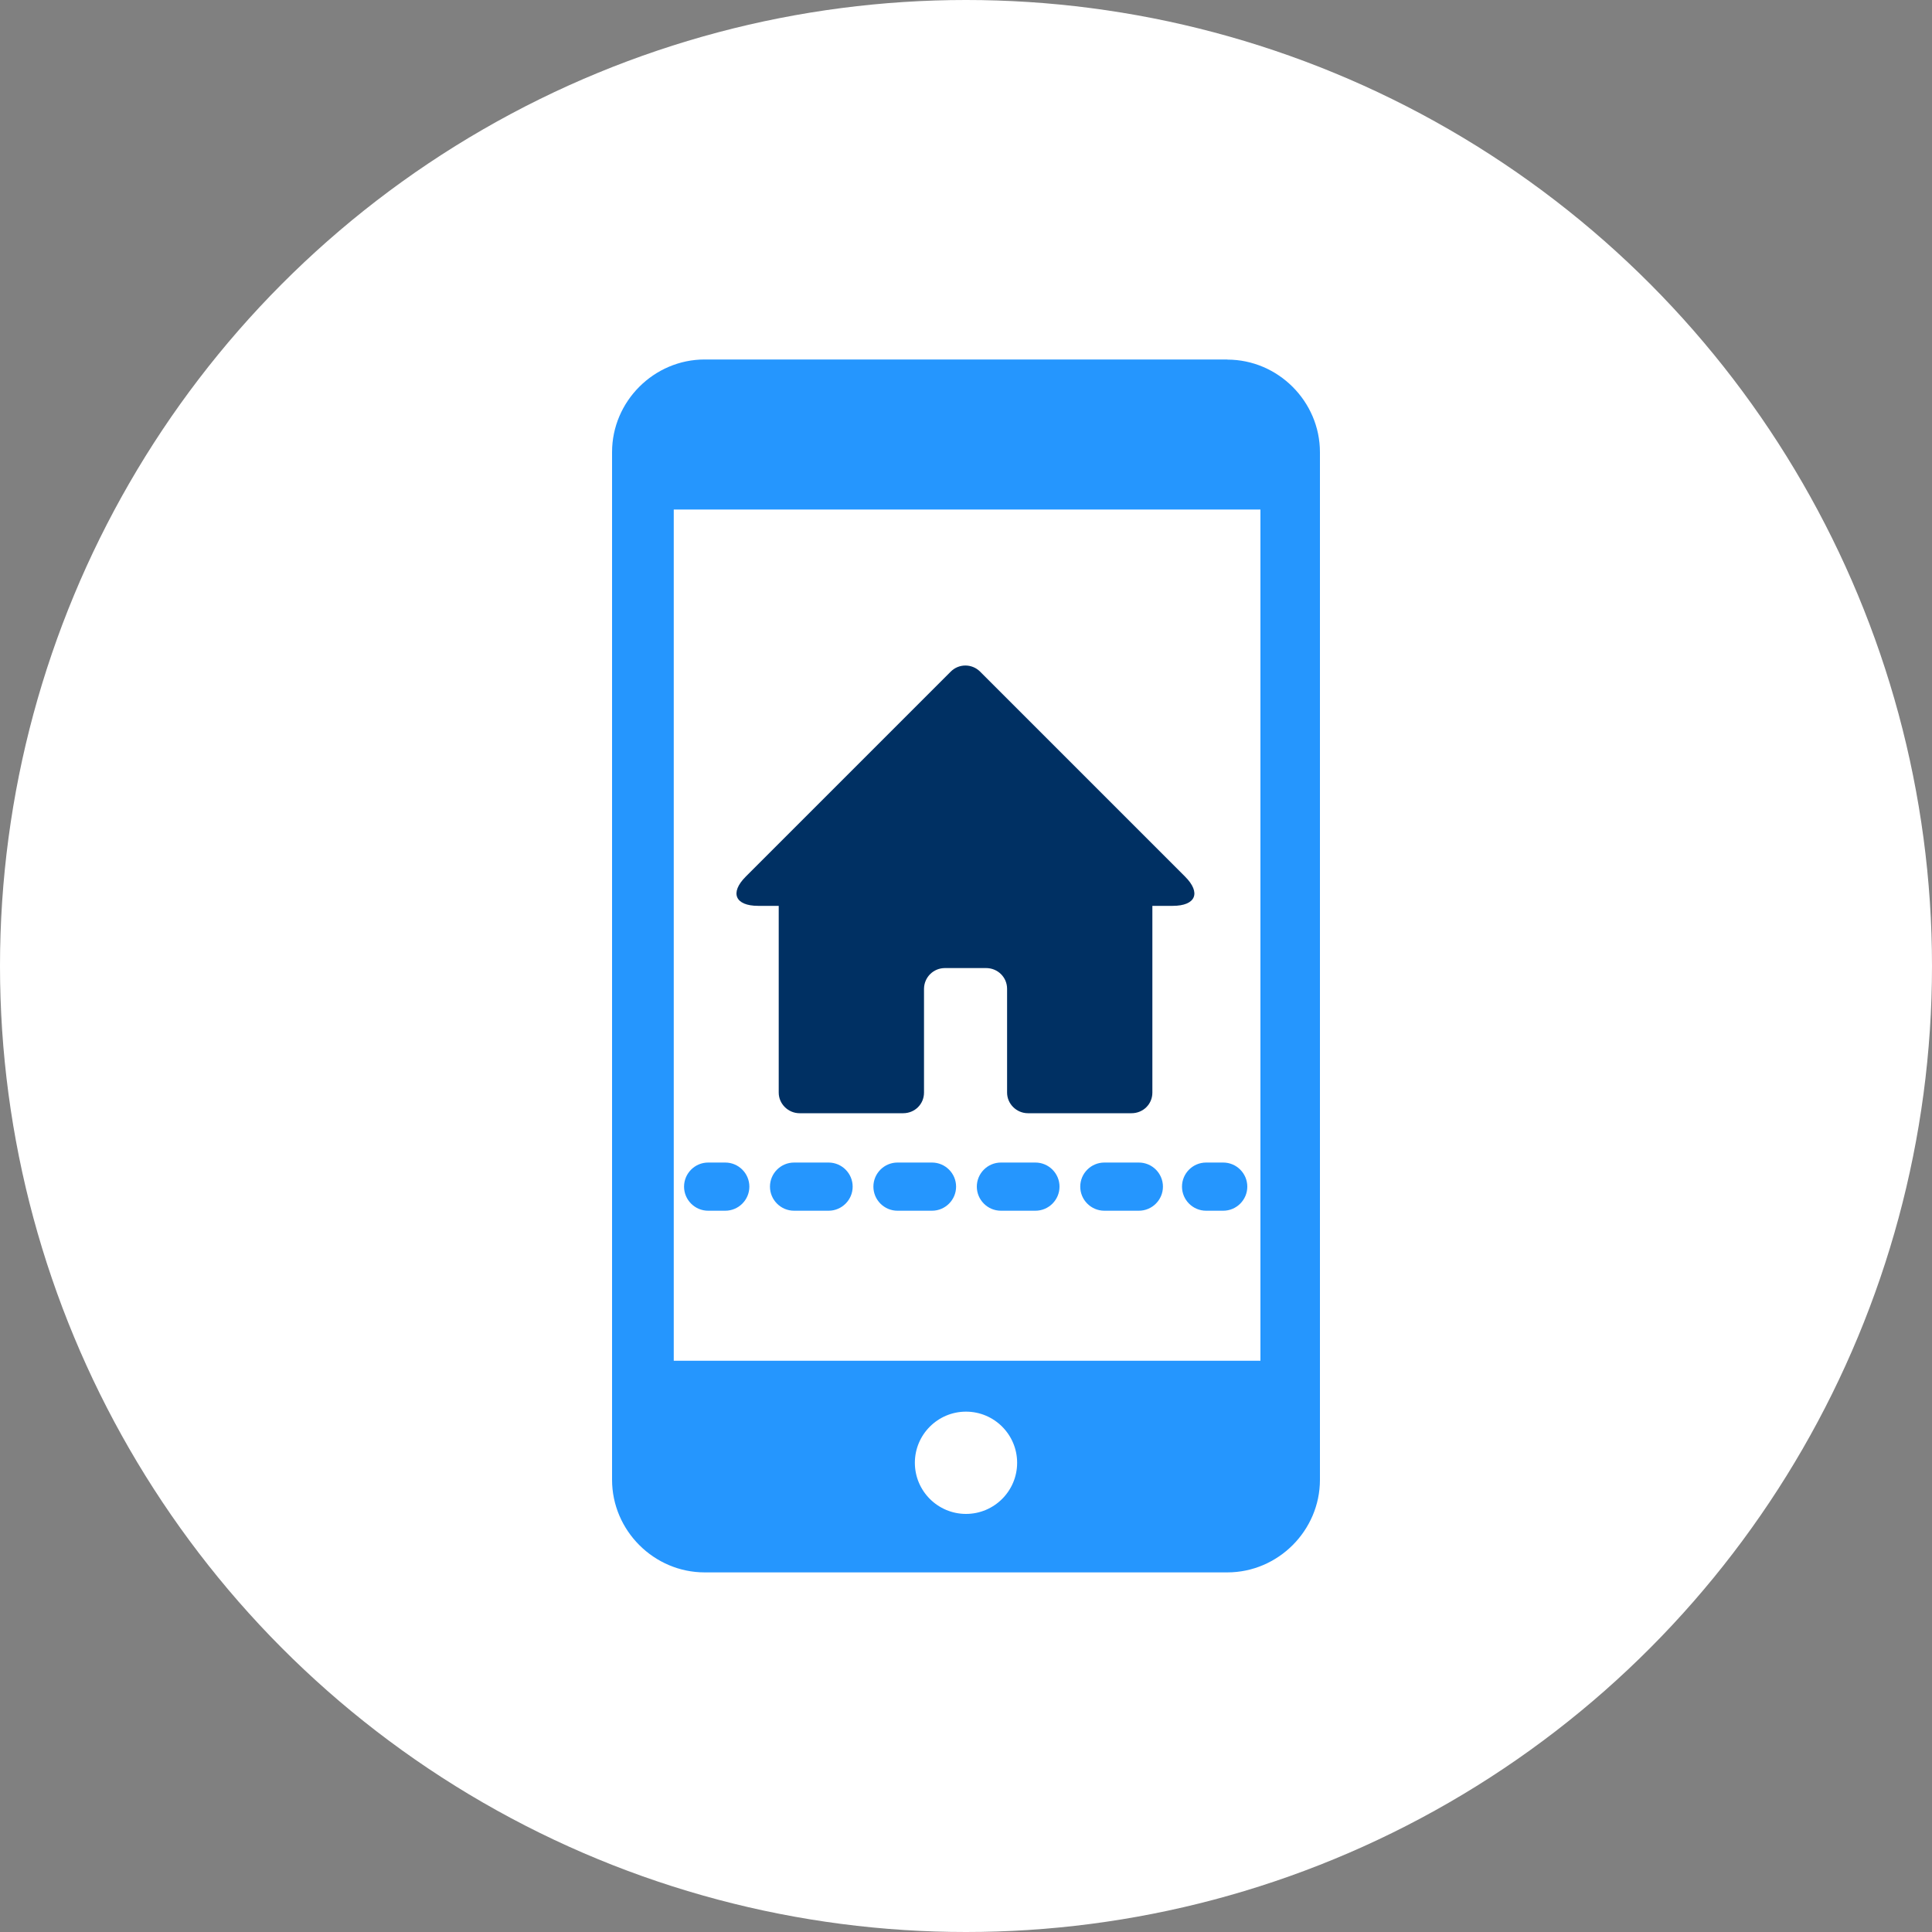
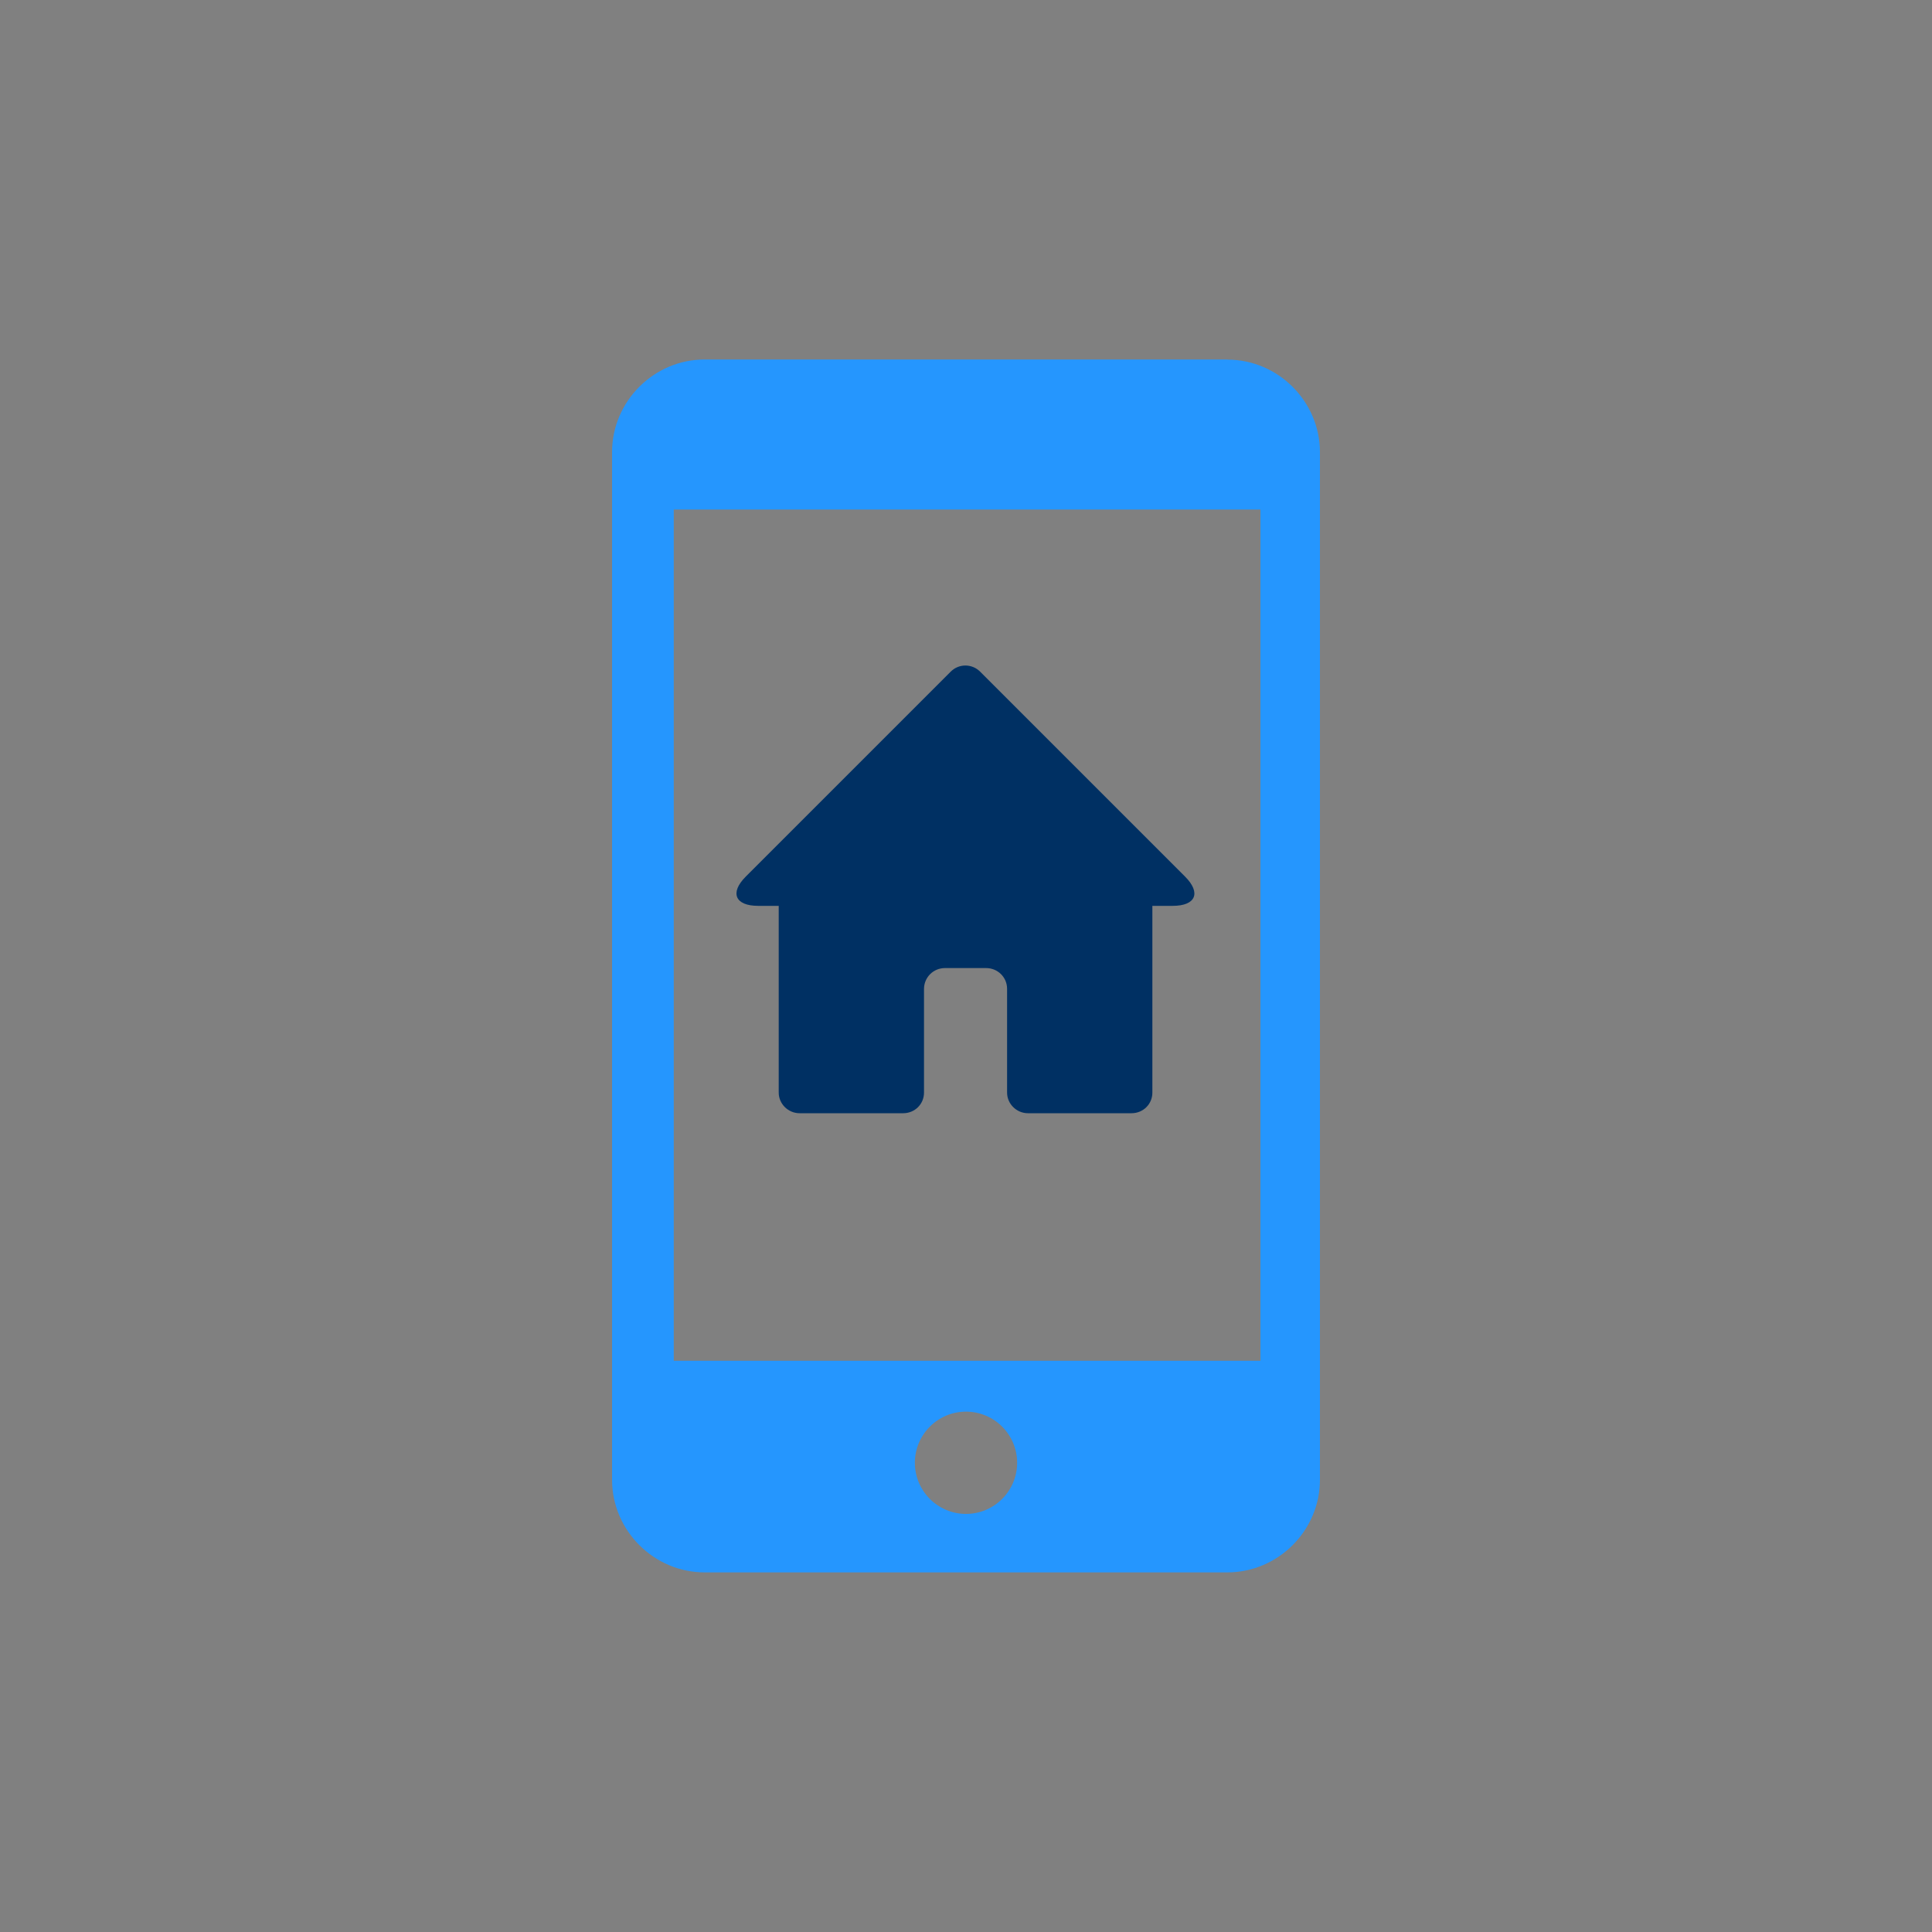
<svg xmlns="http://www.w3.org/2000/svg" id="Layer_2" viewBox="0 0 150 150">
  <rect x="0" y="0" width="150" height="150" fill="#808080" stroke="none" />
  <defs>
    <style>.cls-1{fill:#fff;}.cls-2{fill:#2596fe;}.cls-3{fill:#003063;fill-rule:evenodd;}</style>
  </defs>
-   <circle class="cls-1" cx="75" cy="75" r="75" />
  <path class="cls-2" d="m95.29,27.91h-40.58c-3.94,0-7.19,3.25-7.19,7.19v79.79c0,3.94,3.25,7.19,7.19,7.19h40.58c3.94,0,7.19-3.25,7.19-7.19V35.11c0-3.94-3.25-7.19-7.19-7.19Zm-20.29,89.63c-2.19,0-3.97-1.78-3.97-3.97s1.78-3.97,3.97-3.97,3.97,1.78,3.97,3.97-1.78,3.97-3.97,3.97Zm22.86-11.89h-45.55V39.56h45.55v66.09Z" />
  <path class="cls-3" d="m91.07,70.33h-1.6v14.5c0,.89-.71,1.6-1.62,1.6h-8.04c-.89,0-1.62-.73-1.62-1.6v-8.06c0-.9-.73-1.61-1.63-1.61h-3.19c-.91,0-1.62.72-1.63,1.61v8.06c0,.89-.71,1.6-1.62,1.6h-8.04c-.89,0-1.62-.73-1.62-1.6v-14.5h-1.6c-1.78,0-2.22-1.01-.96-2.27l15.92-15.92c.63-.63,1.65-.62,2.27,0l15.92,15.92c1.26,1.26.83,2.27-.96,2.27Z" />
-   <path class="cls-2" d="m94.97,94h-1.33c-1.03,0-1.87-.84-1.87-1.87s.84-1.87,1.87-1.87h1.33c1.03,0,1.87.84,1.87,1.87s-.84,1.87-1.87,1.87Z" />
-   <path class="cls-2" d="m88.42,94h-2.68c-1.03,0-1.87-.84-1.87-1.87s.84-1.87,1.87-1.87h2.68c1.03,0,1.87.84,1.87,1.87s-.84,1.87-1.87,1.87Zm-8.03,0h-2.68c-1.03,0-1.87-.84-1.87-1.87s.84-1.87,1.87-1.87h2.68c1.03,0,1.87.84,1.87,1.87s-.84,1.87-1.87,1.87Zm-8.03,0h-2.68c-1.03,0-1.87-.84-1.87-1.87s.84-1.87,1.87-1.87h2.68c1.03,0,1.87.84,1.87,1.87s-.84,1.87-1.87,1.87Zm-8.03,0h-2.68c-1.03,0-1.87-.84-1.87-1.87s.84-1.87,1.87-1.87h2.68c1.03,0,1.87.84,1.87,1.87s-.84,1.87-1.87,1.87Z" />
-   <path class="cls-2" d="m56.31,94h-1.33c-1.03,0-1.87-.84-1.87-1.87s.84-1.87,1.87-1.87h1.33c1.03,0,1.87.84,1.87,1.87s-.84,1.87-1.87,1.87Z" />
</svg>